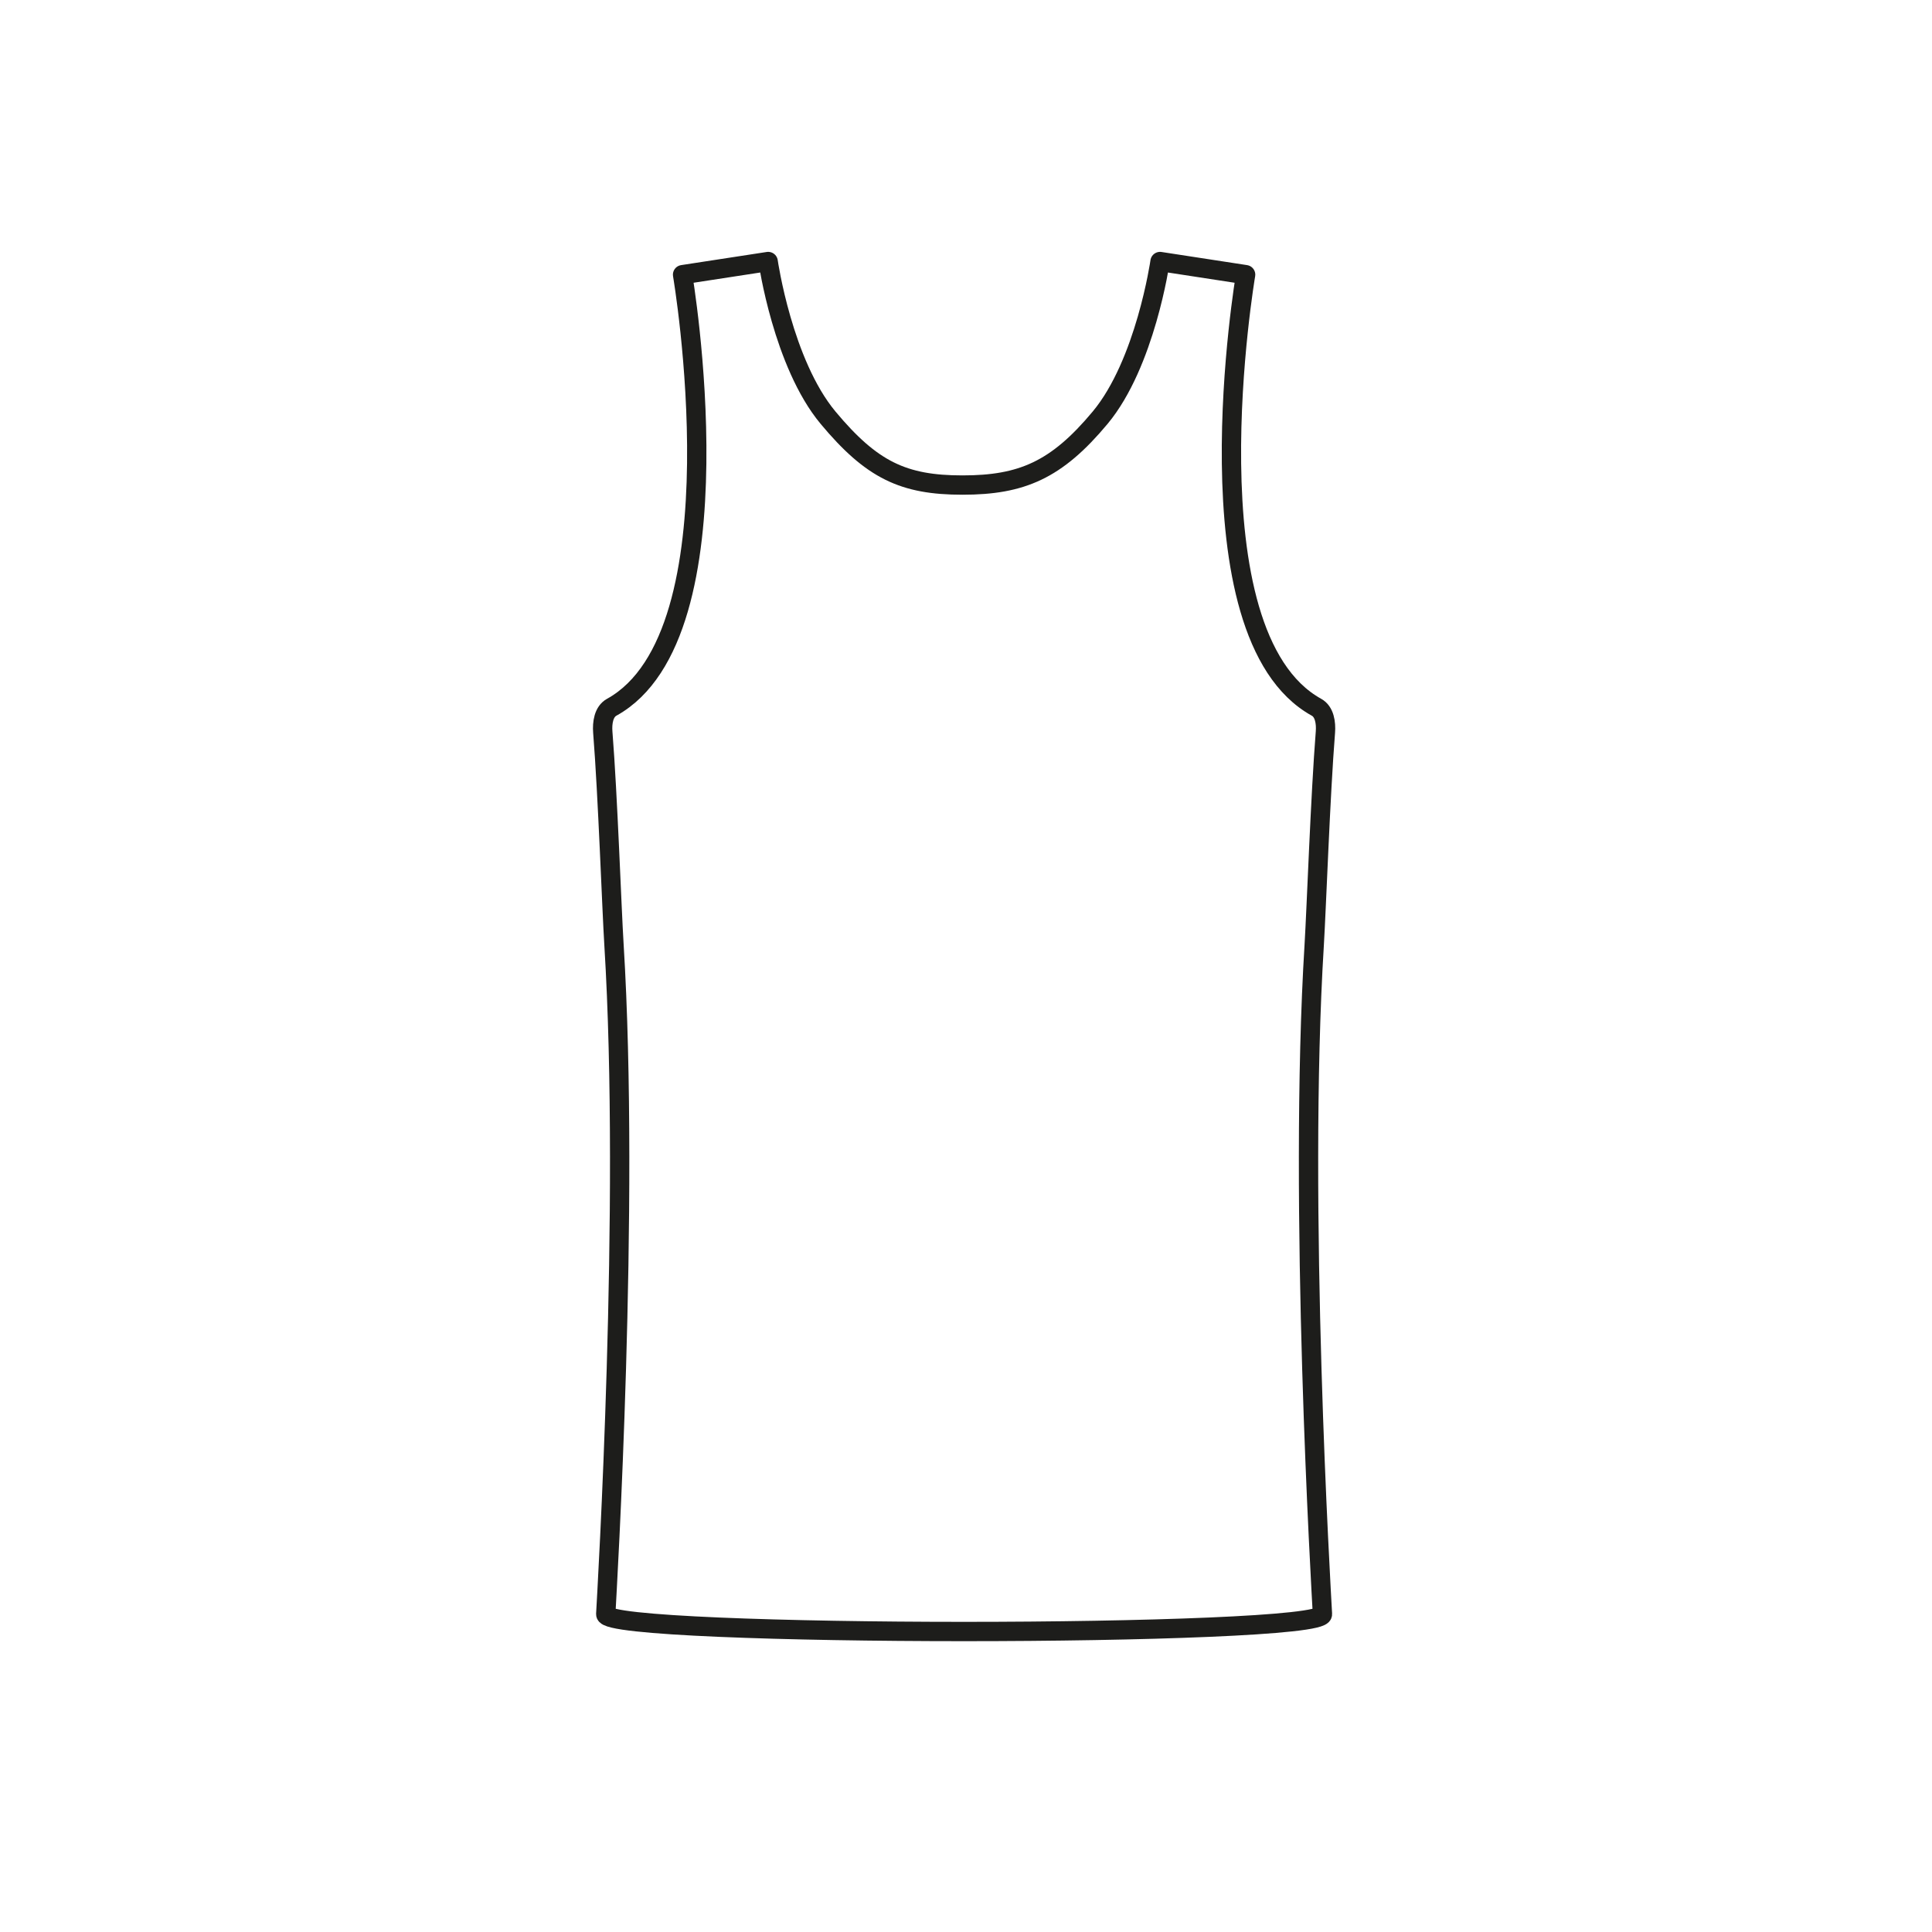
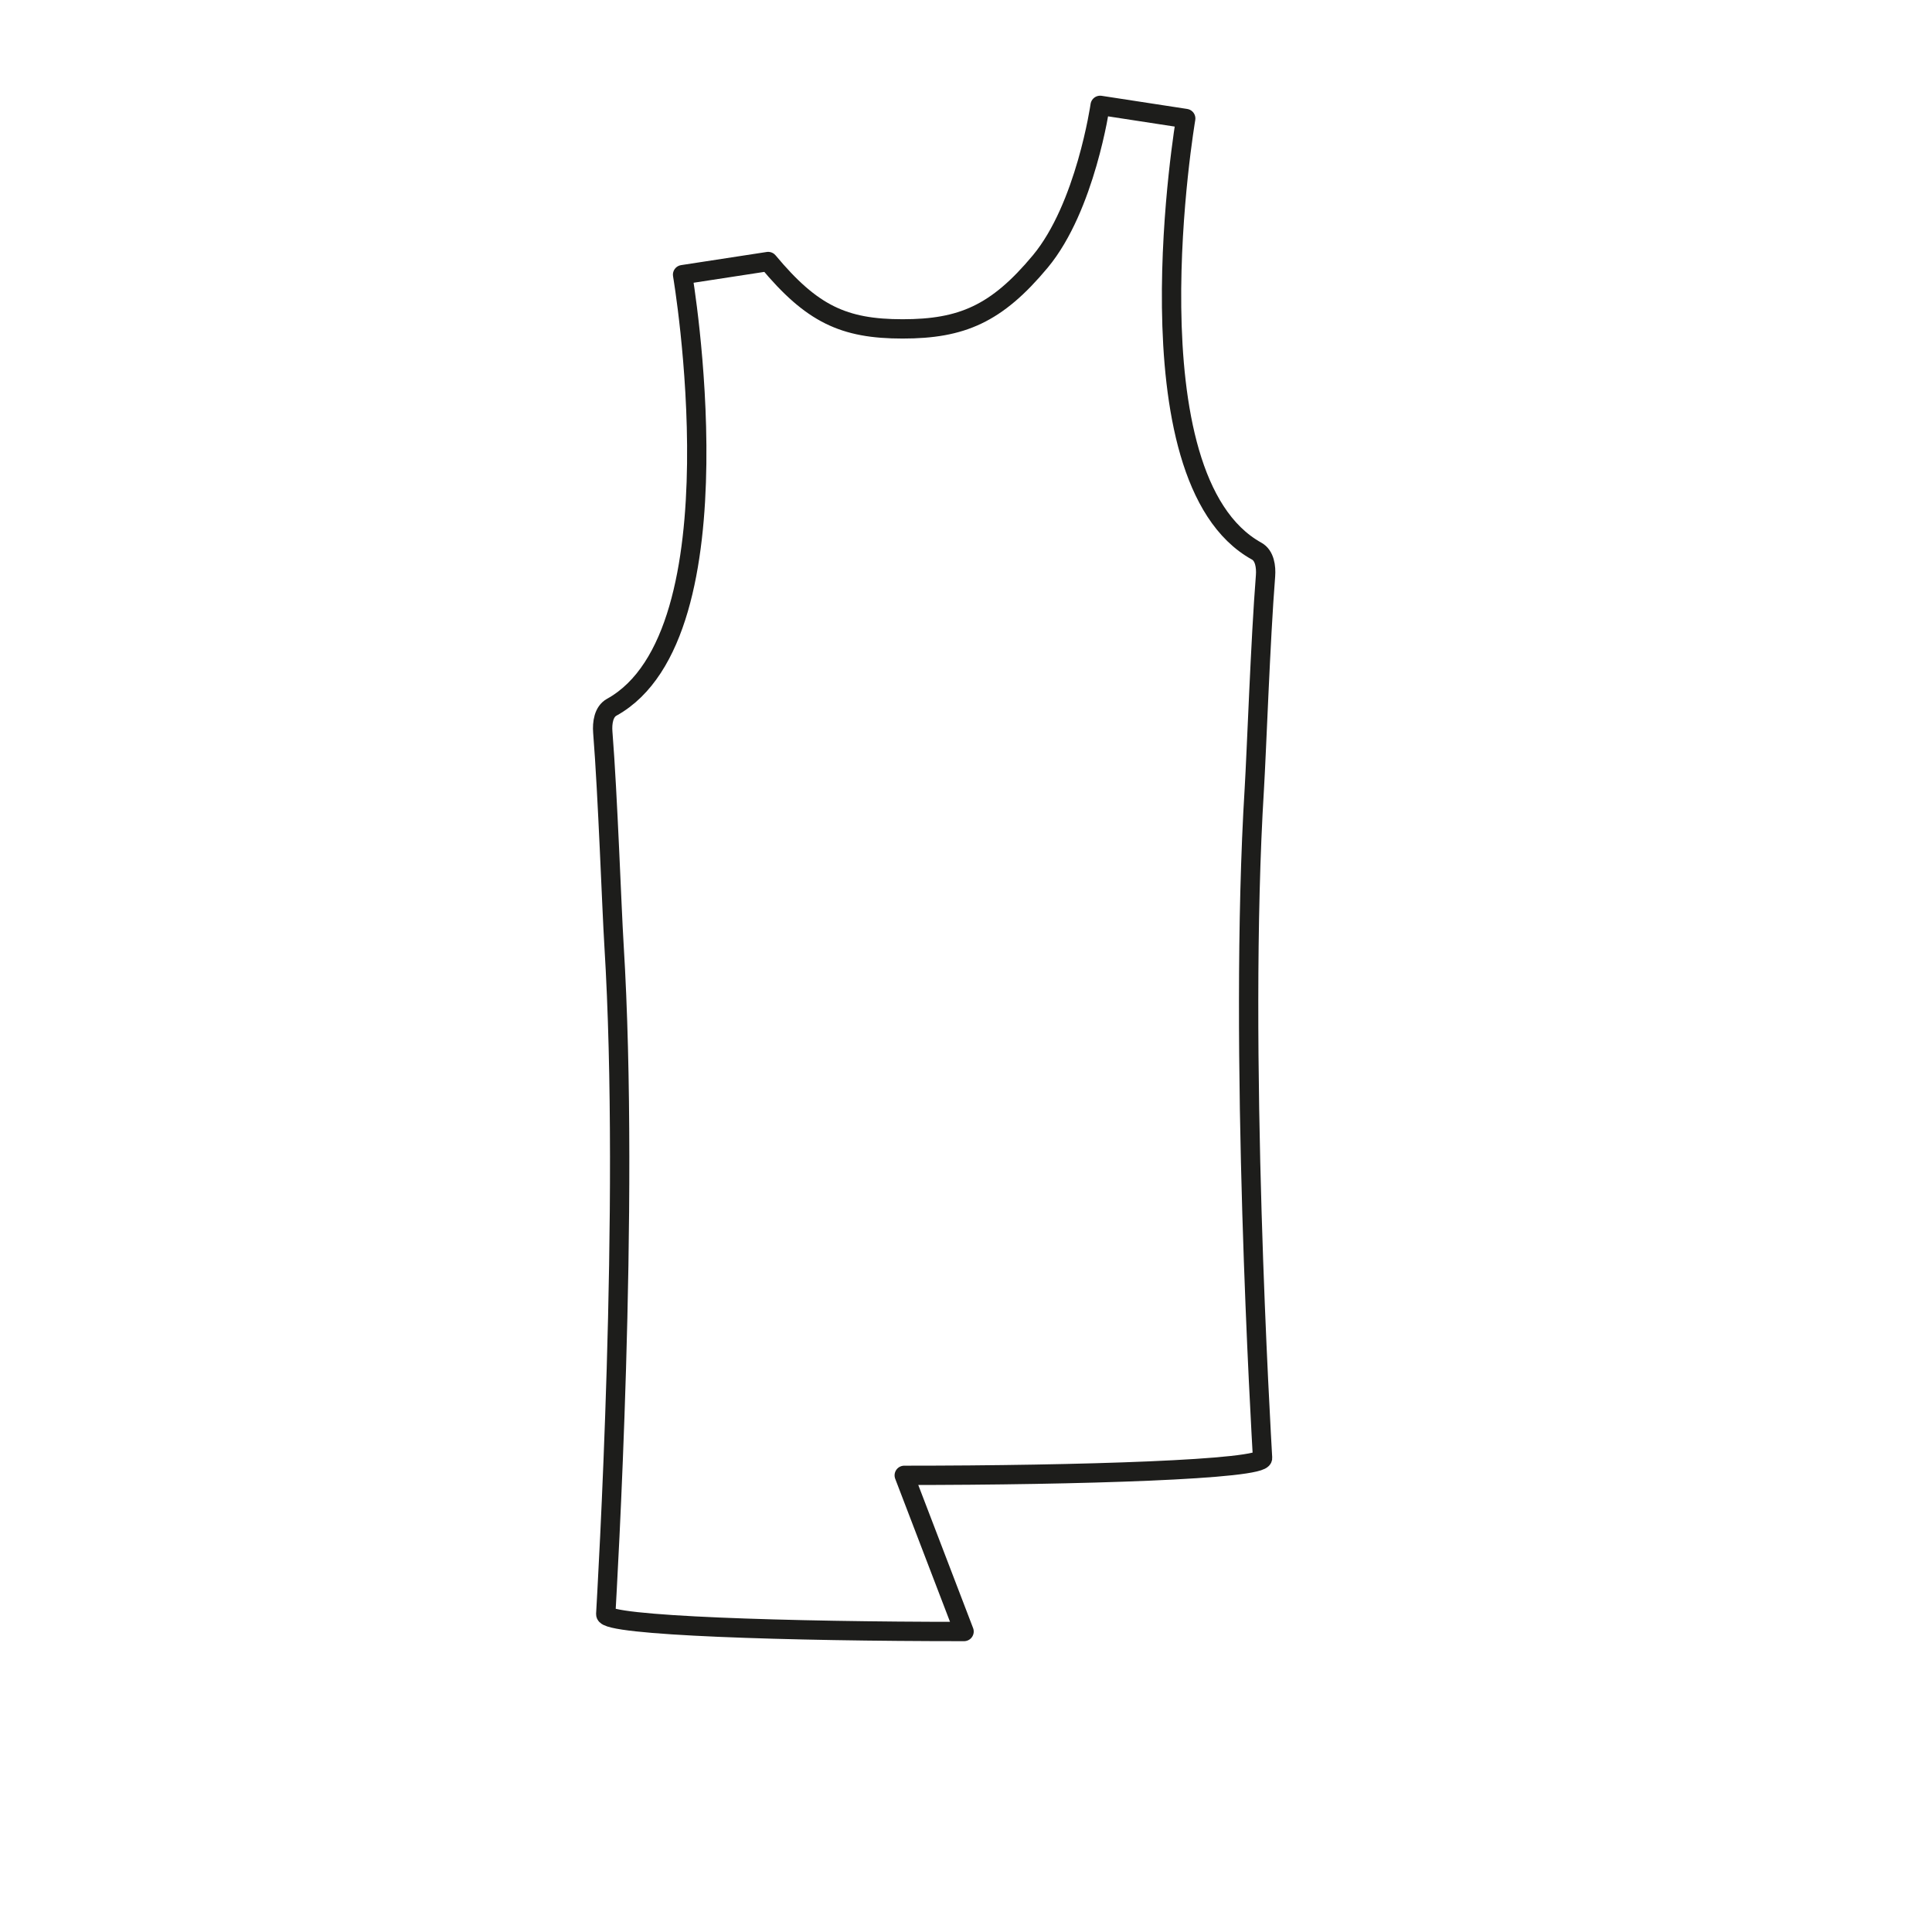
<svg xmlns="http://www.w3.org/2000/svg" id="Icons_black" viewBox="0 0 300 300">
  <defs>
    <style>
      .cls-1 {
        fill: none;
        stroke: #1d1d1b;
        stroke-linecap: round;
        stroke-linejoin: round;
        stroke-width: 3px;
      }
    </style>
  </defs>
-   <path class="cls-1" d="M149.7,253.34c-27.34,0-55.73-.9-55.64-2.69.19-3.58,3.78-63.42,1.28-103.93-.36-5.78-.95-23.11-1.74-33.04-.11-1.43.13-3.17,1.39-3.86,20.52-11.35,11-67.17,11-67.17l13.29-2.04s2.27,15.81,9.3,24.25c6.78,8.13,11.7,10.46,20.88,10.46s14.59-2.32,21.37-10.46c7.03-8.44,9.3-24.25,9.3-24.25l13.29,2.04s-9.52,55.81,11,67.17c1.26.69,1.5,2.43,1.39,3.86-.79,9.94-1.39,27.26-1.74,33.04-2.5,40.51,1.09,100.35,1.28,103.93.09,1.79-28.29,2.69-55.64,2.69Z" />
+   <path class="cls-1" d="M149.7,253.34c-27.34,0-55.73-.9-55.64-2.69.19-3.58,3.78-63.42,1.28-103.93-.36-5.78-.95-23.11-1.74-33.04-.11-1.43.13-3.17,1.39-3.86,20.52-11.35,11-67.17,11-67.17l13.29-2.04c6.78,8.13,11.7,10.46,20.88,10.46s14.59-2.32,21.37-10.46c7.03-8.44,9.3-24.25,9.3-24.25l13.29,2.04s-9.52,55.81,11,67.17c1.26.69,1.5,2.43,1.39,3.86-.79,9.94-1.39,27.26-1.74,33.04-2.5,40.51,1.09,100.35,1.28,103.93.09,1.79-28.29,2.69-55.64,2.69Z" />
</svg>